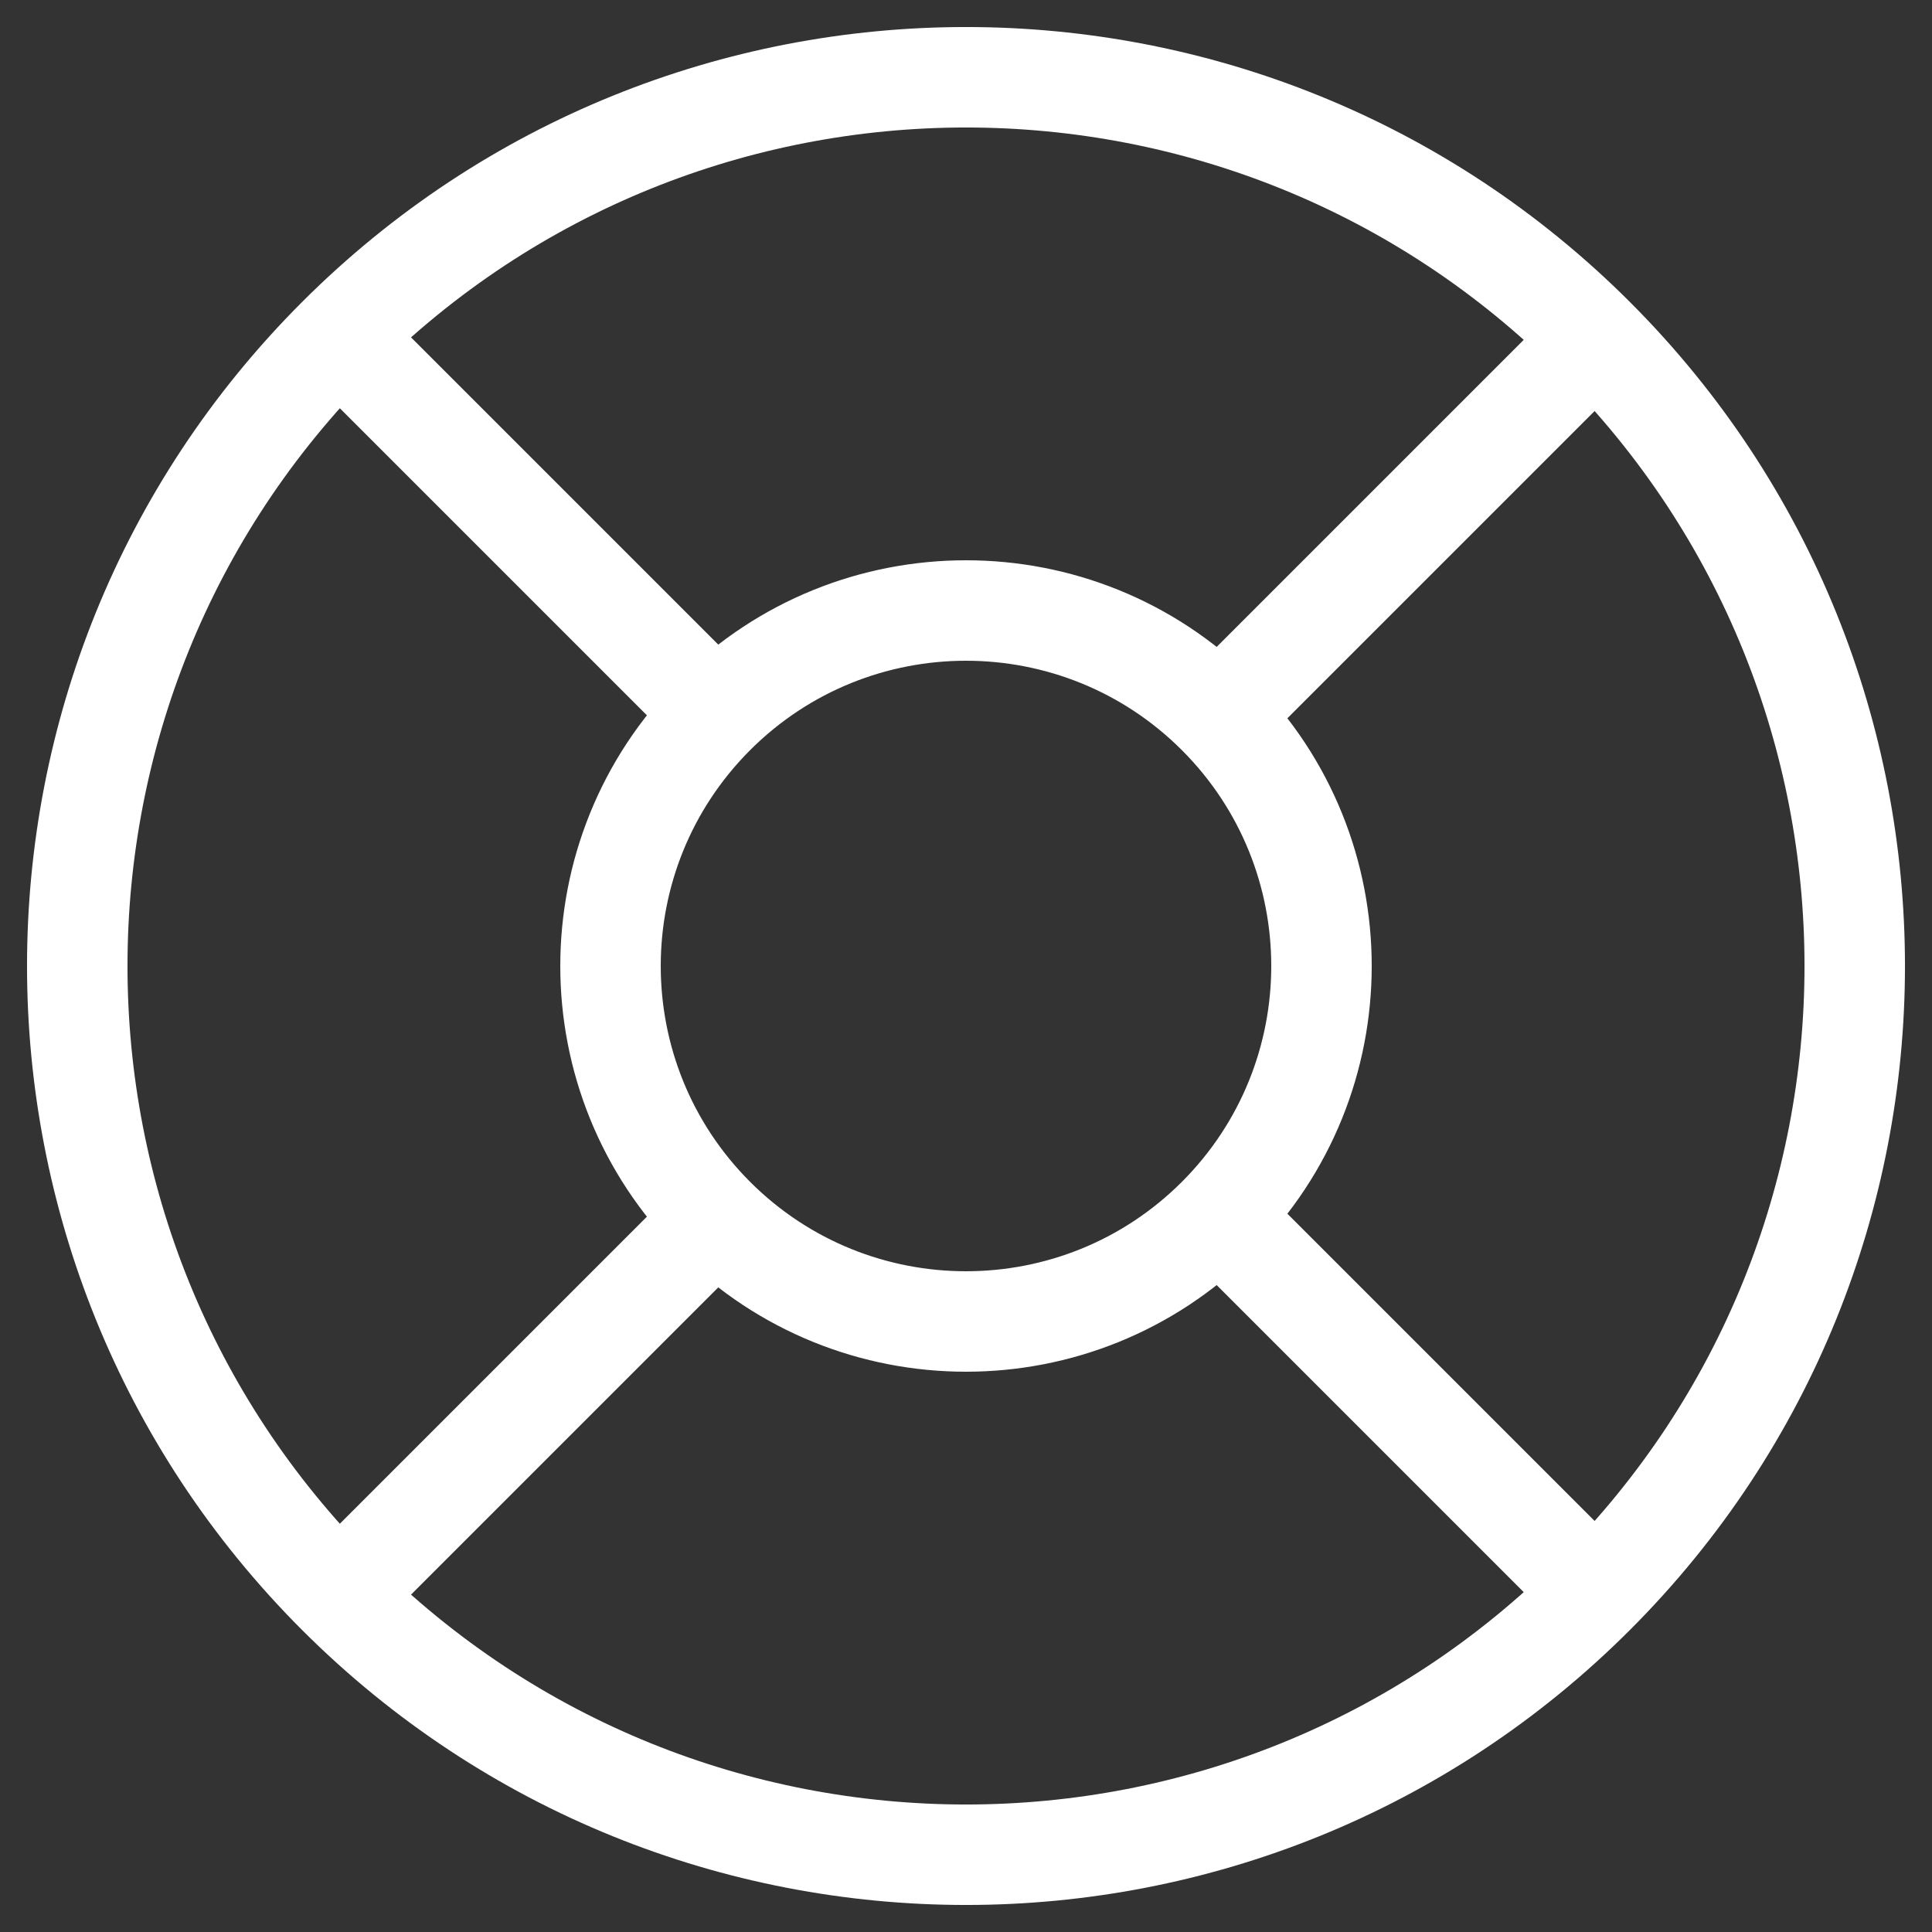
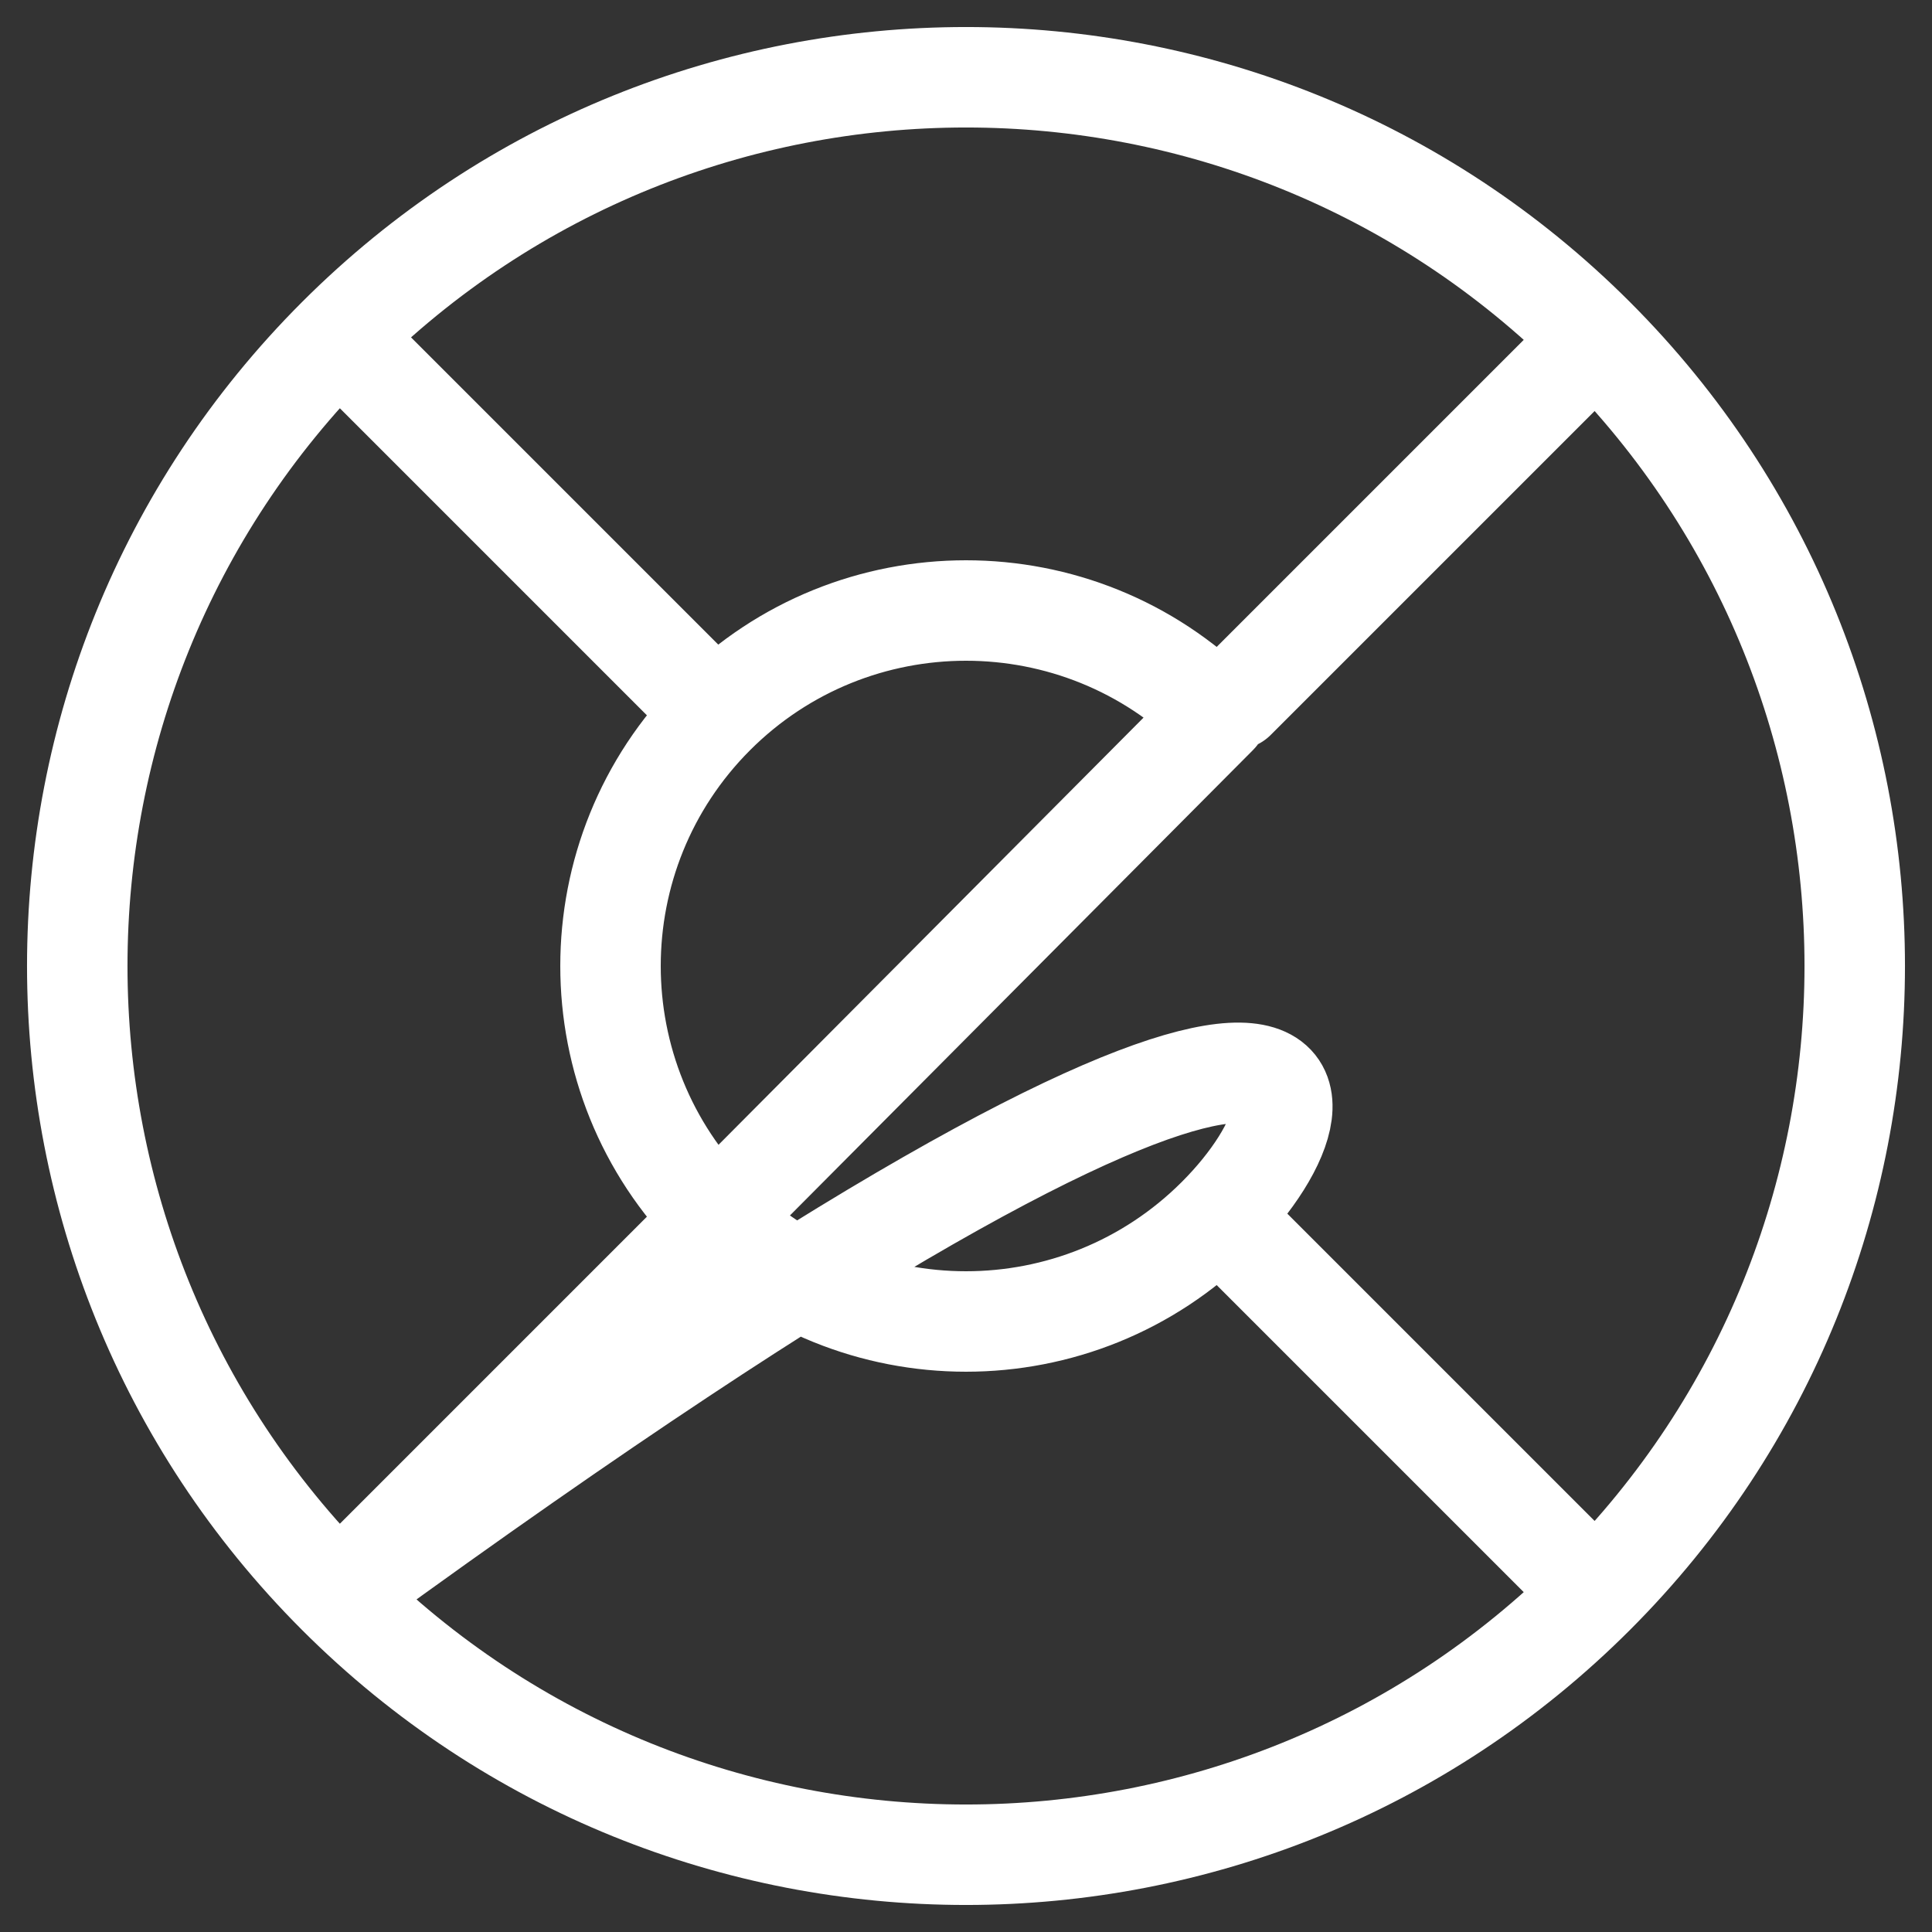
<svg xmlns="http://www.w3.org/2000/svg" width="25" height="25" viewBox="0 0 25 25" fill="none">
  <rect x="0" y="0" width="25" height="25" fill="#333333" stroke="none" />
-   <path d="M4.484 4.45L9.084 9.05M15.984 9.05L20.584 4.45M15.984 15.95L20.584 20.55M9.084 15.95L4.484 20.55M15.753 9.247C17.549 11.044 17.549 13.956 15.753 15.753C13.956 17.549 11.044 17.549 9.247 15.753C7.451 13.956 7.451 11.044 9.247 9.247C11.044 7.451 13.956 7.451 15.753 9.247ZM20.632 4.368C25.123 8.859 25.123 16.141 20.632 20.632C16.141 25.123 8.859 25.123 4.368 20.632C-0.123 16.141 -0.123 8.859 4.368 4.368C8.859 -0.123 16.141 -0.123 20.632 4.368Z" stroke="white" stroke-width="1.3" stroke-linecap="round" stroke-linejoin="round" />
+   <path d="M4.484 4.45L9.084 9.05M15.984 9.05L20.584 4.45M15.984 15.95L20.584 20.55M9.084 15.95L4.484 20.55C17.549 11.044 17.549 13.956 15.753 15.753C13.956 17.549 11.044 17.549 9.247 15.753C7.451 13.956 7.451 11.044 9.247 9.247C11.044 7.451 13.956 7.451 15.753 9.247ZM20.632 4.368C25.123 8.859 25.123 16.141 20.632 20.632C16.141 25.123 8.859 25.123 4.368 20.632C-0.123 16.141 -0.123 8.859 4.368 4.368C8.859 -0.123 16.141 -0.123 20.632 4.368Z" stroke="white" stroke-width="1.3" stroke-linecap="round" stroke-linejoin="round" />
</svg>